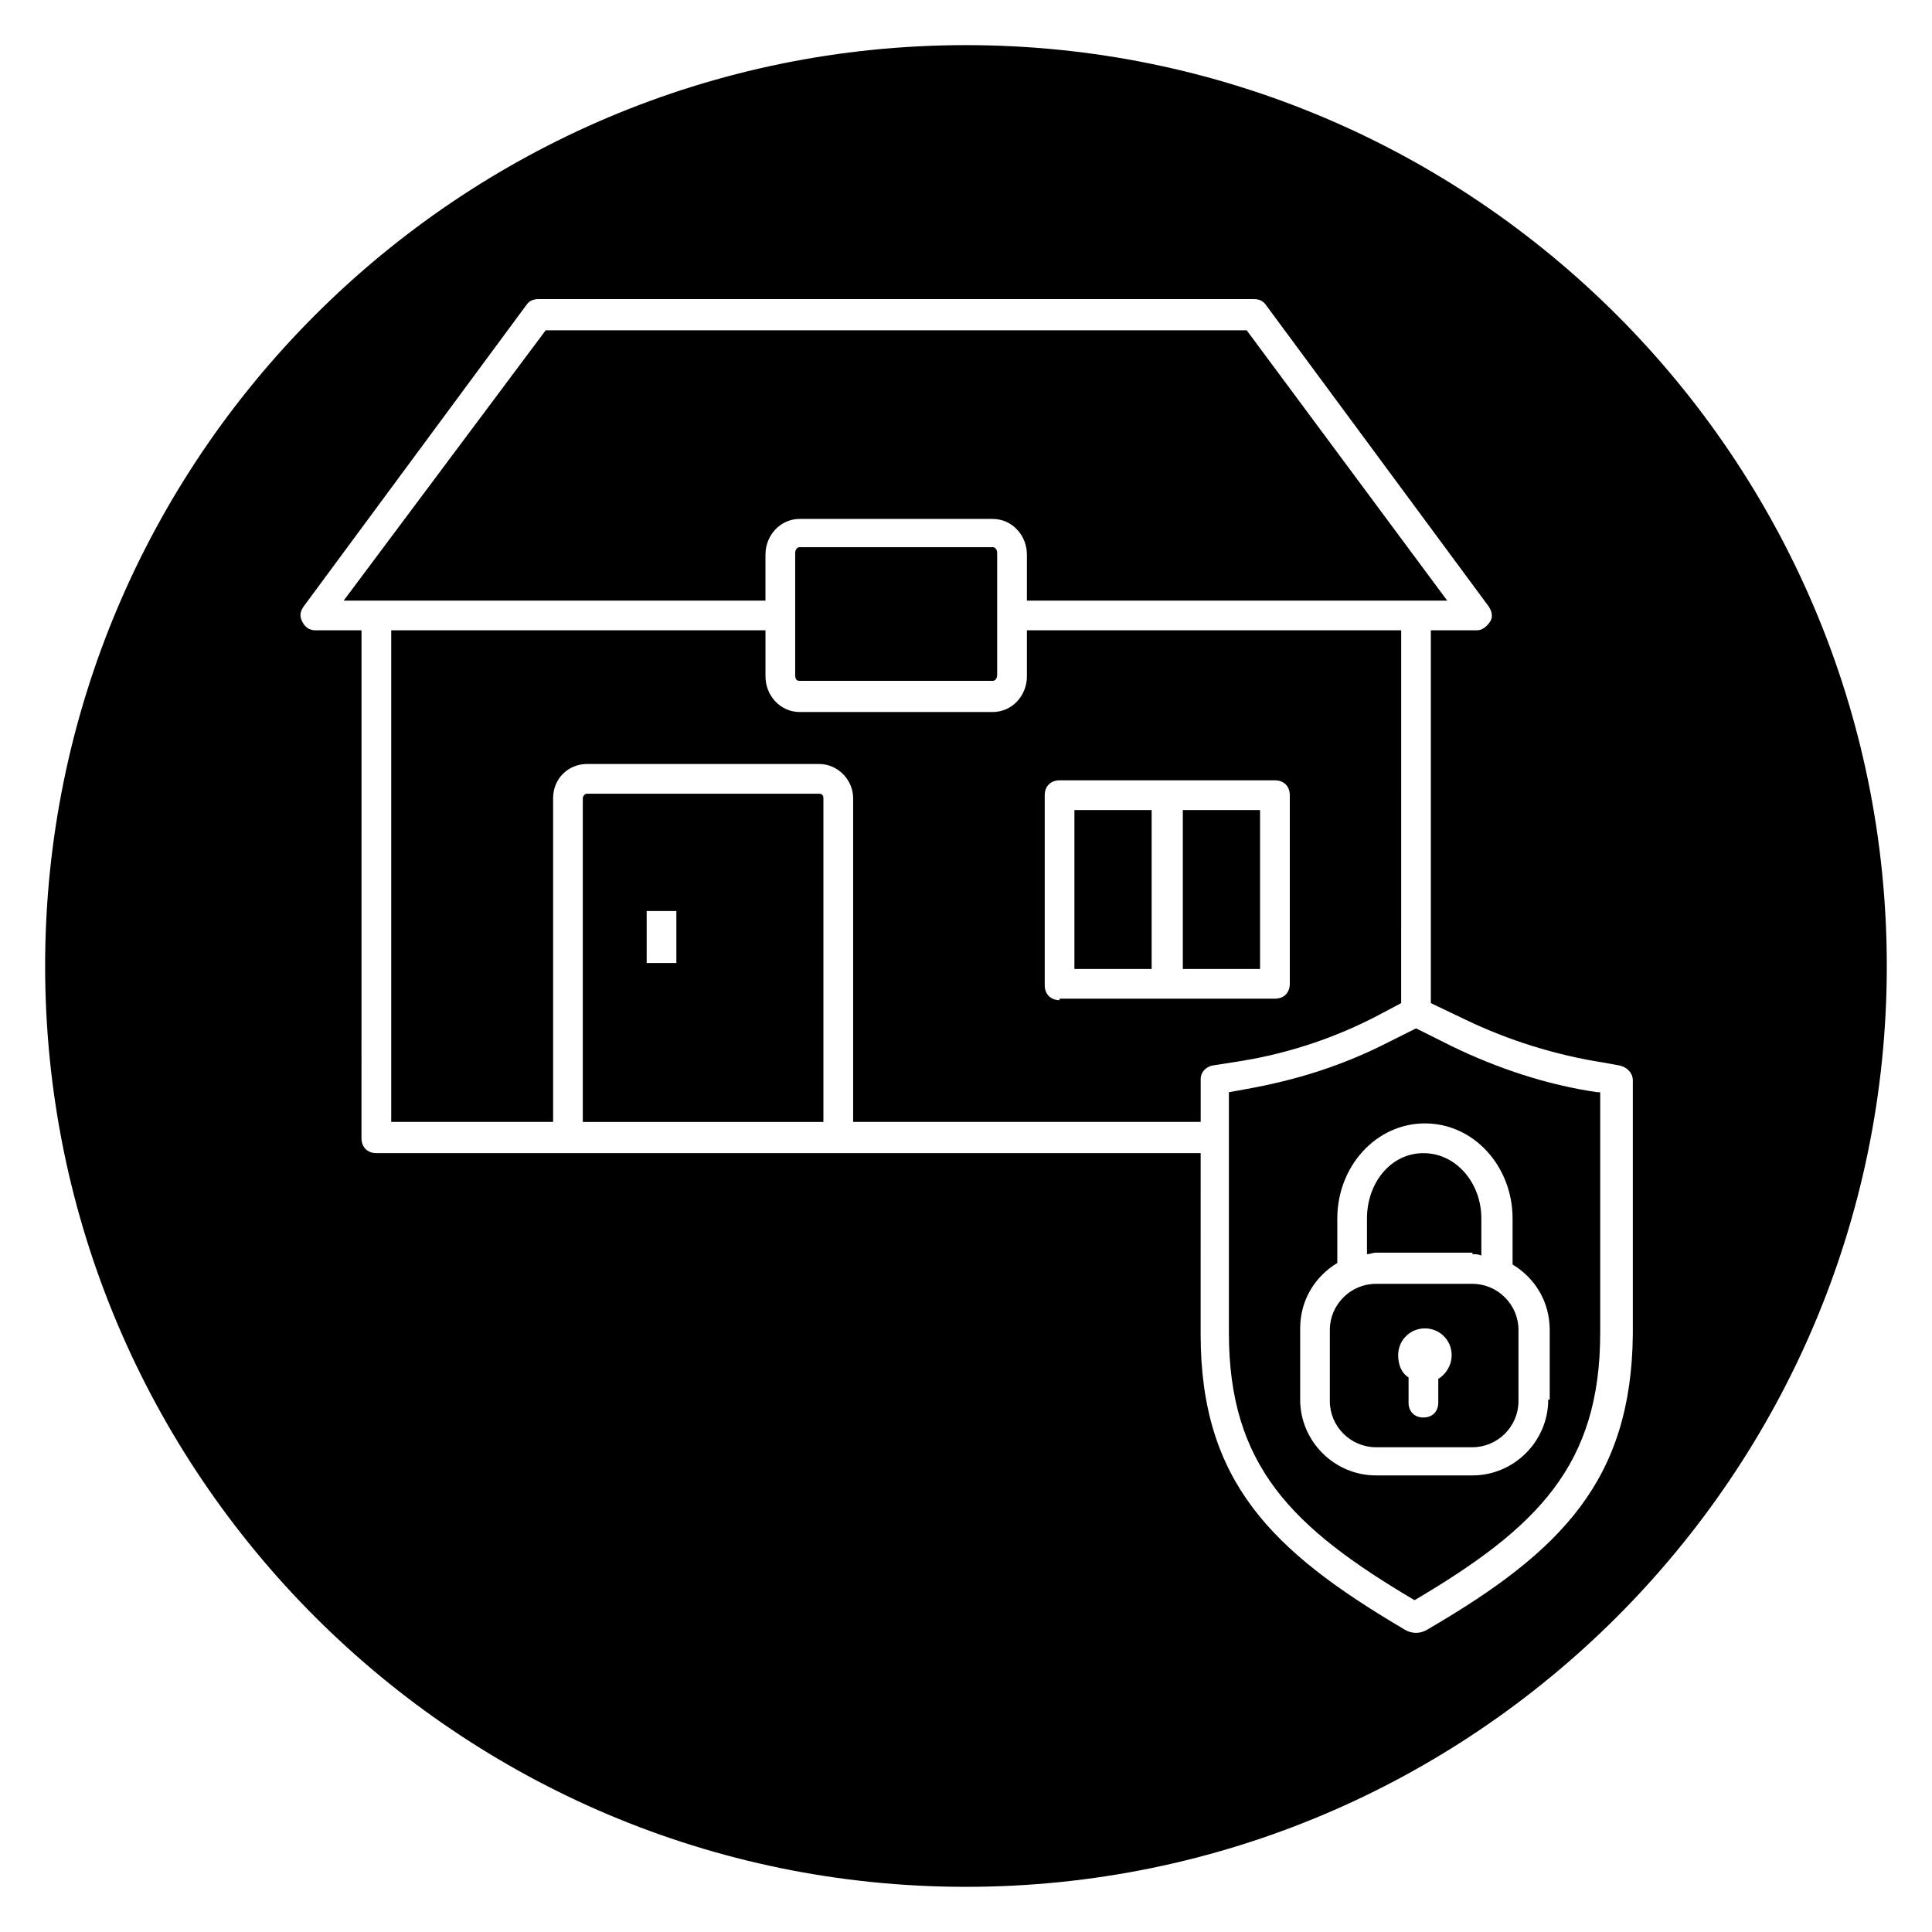
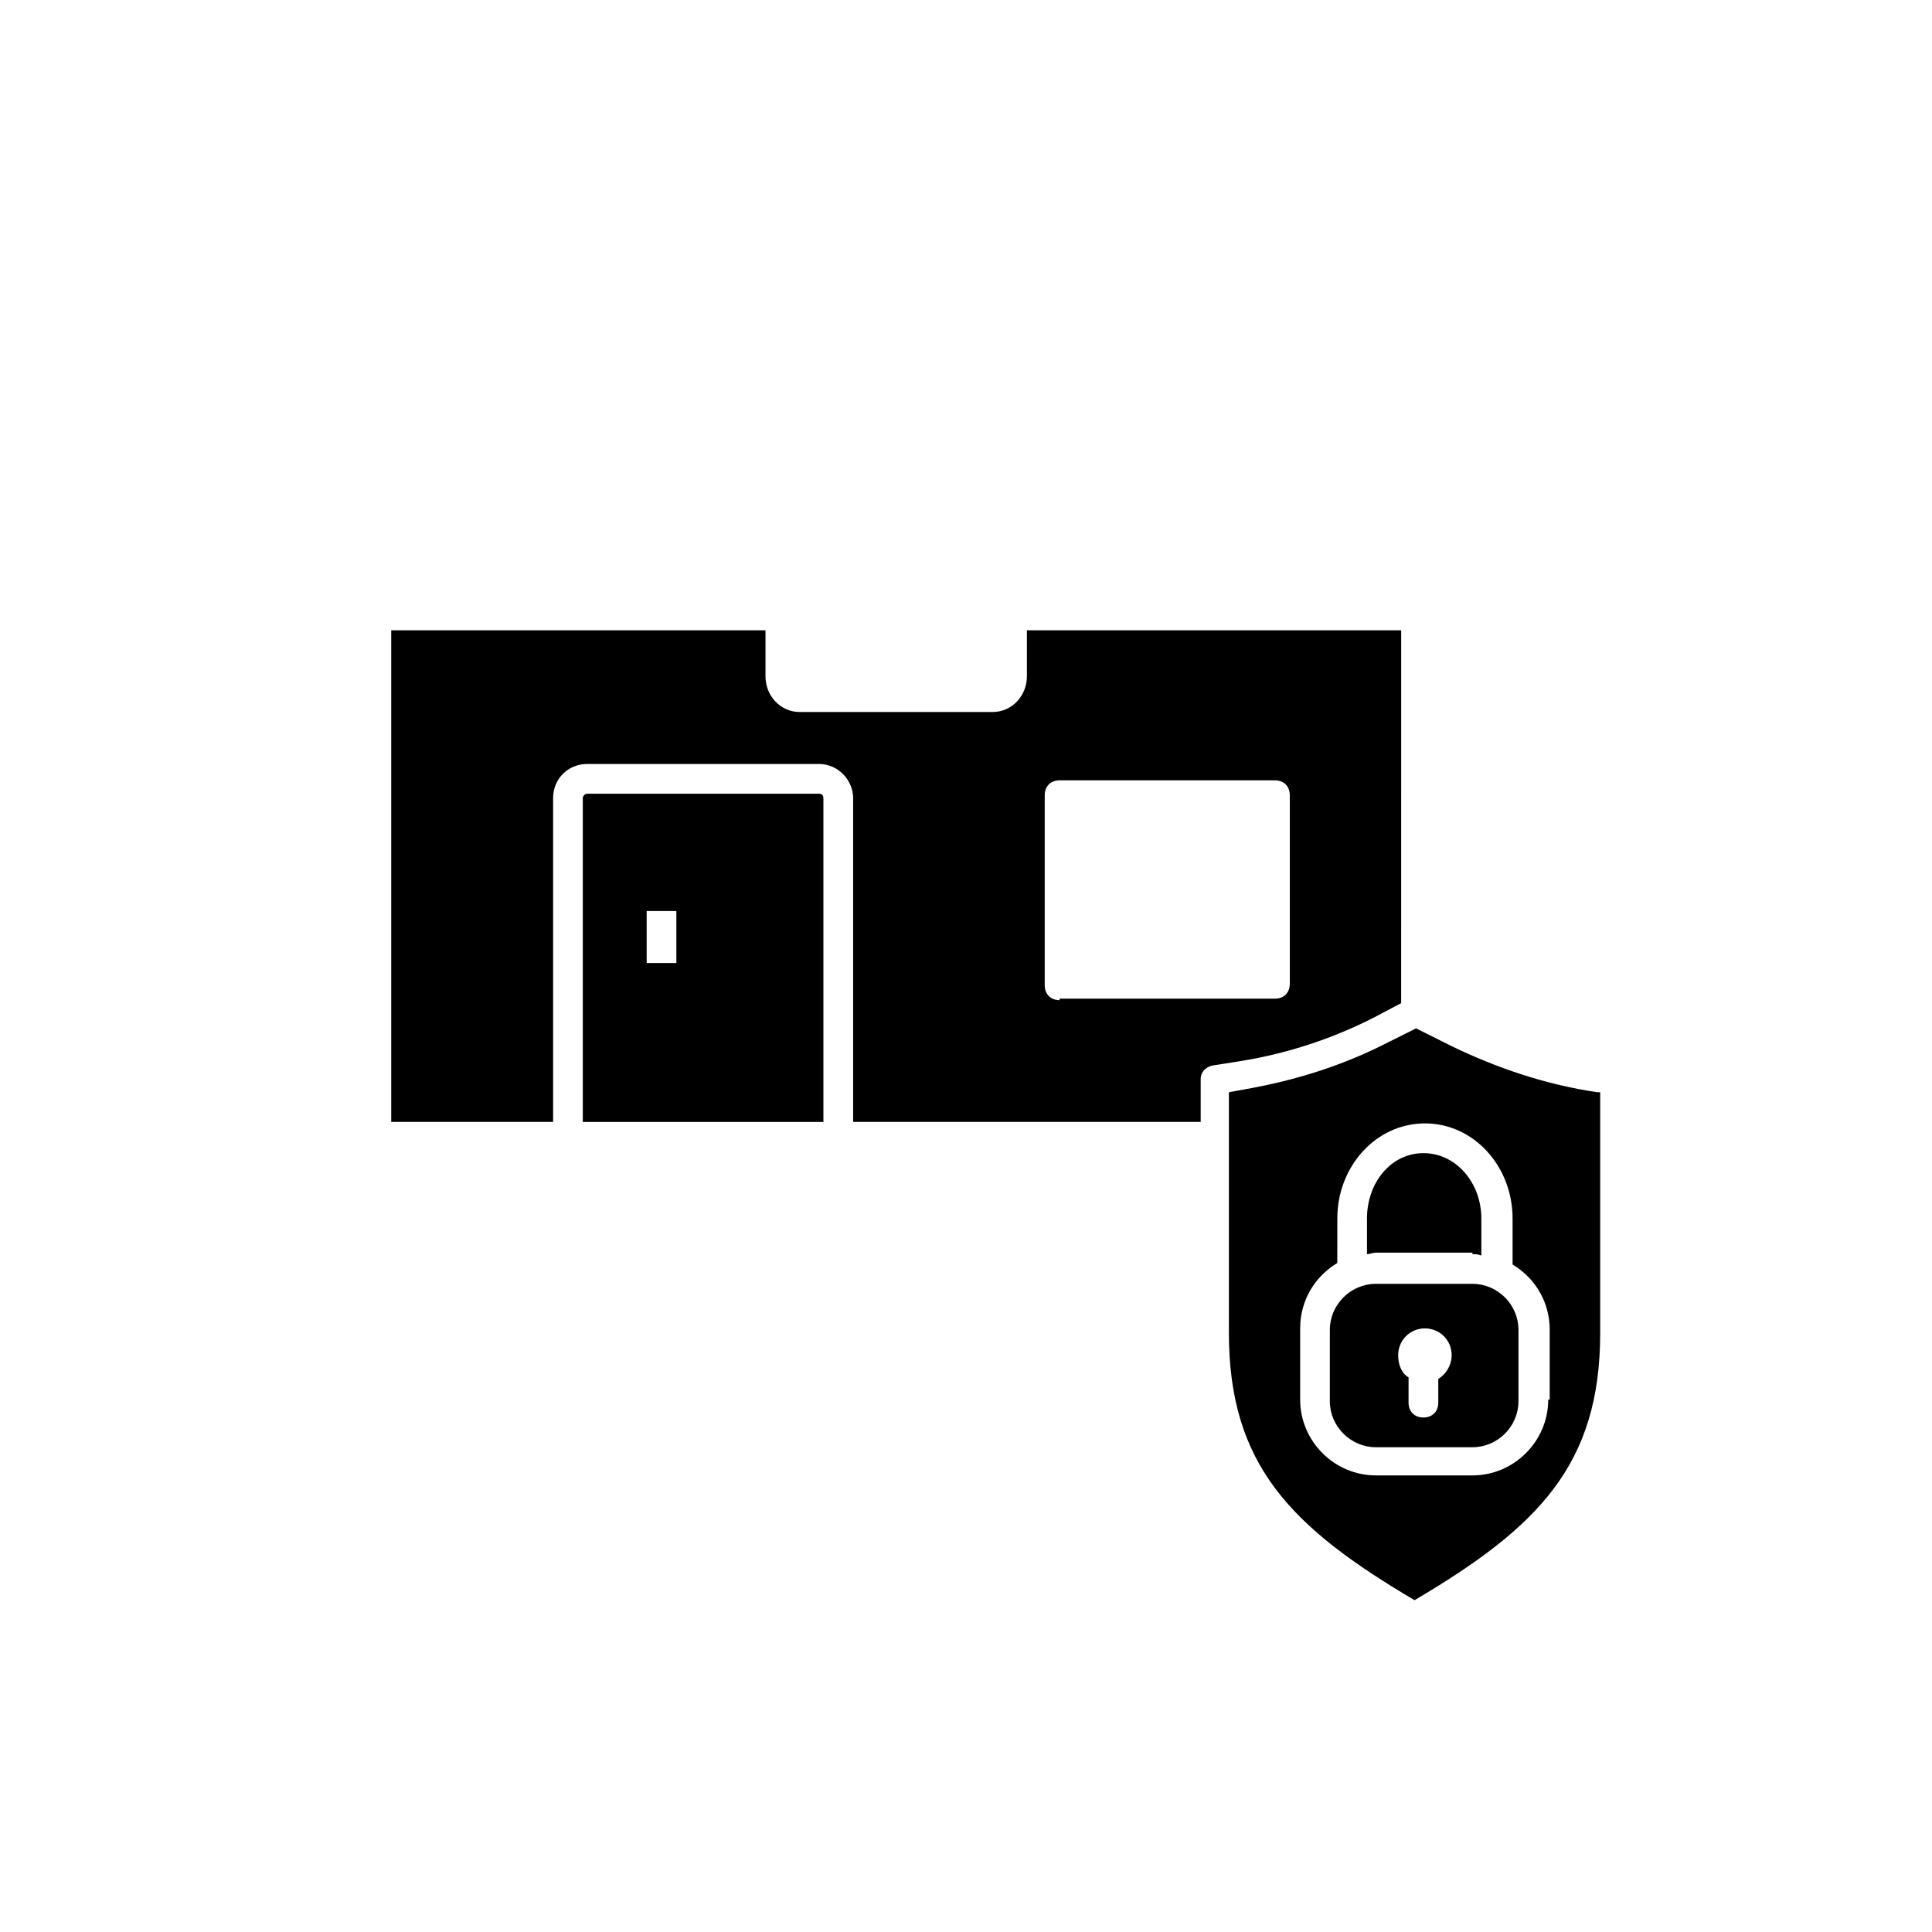
<svg xmlns="http://www.w3.org/2000/svg" fill="#000000" width="800px" height="800px" version="1.1" viewBox="144 144 512 512">
  <g>
    <path d="m465.34 426.37 7.477-1.18c12.203-1.969 24.402-5.902 35.816-11.809l6.691-3.543 0.004-98.797h-99.188v12.203c0 5.117-3.938 9.445-9.055 9.445h-51.168c-5.117 0-9.055-4.328-9.055-9.445v-12.203h-99.184v130.28h42.902v-85.805c0-5.117 3.938-9.055 9.055-9.055h61.402c5.117 0 9.055 4.328 9.055 9.055v85.805h92.102v-11.414c-0.004-1.574 1.176-3.148 3.144-3.539zm-40.539-17.32c-2.363 0-3.938-1.574-3.938-3.938v-50.379c0-2.363 1.574-3.938 3.938-3.938h57.07c2.363 0 3.938 1.574 3.938 3.938v49.988c0 2.363-1.574 3.938-3.938 3.938l-57.07-0.004z" />
-     <path d="m457.46 358.67h20.469v42.117h-20.469z" />
    <path d="m534.21 476.36c0.789 0 1.574 0 2.363 0.395v-9.84c0-9.445-6.691-17.32-15.352-17.32-8.656 0.004-14.957 7.875-14.957 17.32v9.445c0.789 0 1.574-0.395 2.363-0.395l25.582 0.004z" />
-     <path d="m428.73 358.67h20.469v42.117h-20.469z" />
    <path d="m361.03 354.34h-61.402c-0.789 0-1.18 0.789-1.18 1.18v85.805h63.762v-85.805c0-0.785-0.391-1.18-1.18-1.18zm-37.785 44.871h-7.871v-13.777h7.871z" />
    <path d="m528.71 421.25-9.445-4.723-7.086 3.543c-12.203 6.297-24.797 10.234-38.18 12.594l-4.328 0.789v63.766c0 35.031 16.531 51.562 49.199 70.848 32.668-19.285 49.199-35.816 49.199-70.848v-63.77h-0.789c-13.379-1.965-26.371-6.297-38.57-12.199zm25.582 93.676c0 11.02-9.055 20.074-20.074 20.074h-25.586c-11.02 0-20.074-9.055-20.074-20.074v-18.895c0-7.477 3.938-13.777 9.84-17.32l0.004-11.805c0-13.777 10.234-25.191 23.223-25.191 12.988 0 23.223 11.414 23.223 25.191v12.203c5.902 3.543 9.84 9.84 9.84 17.32v18.496z" />
-     <path d="m346.86 303.17v-12.203c0-5.117 3.938-9.445 9.055-9.445h51.168c5.117 0 9.055 4.328 9.055 9.445v12.203h111.39l-53.141-71.633h-185.78l-53.531 71.633z" />
-     <path d="m400 155.96c-134.61 0-244.04 109.42-244.04 244.04s109.42 244.03 244.03 244.03c134.61 0 244.03-109.42 244.03-244.03 0.004-134.61-109.42-244.04-244.03-244.04zm122.8 419.58c-1.18 0.789-2.363 1.18-3.543 1.18-1.18 0-2.363-0.395-3.543-1.18-34.637-20.469-53.531-38.965-53.531-77.934l0.004-48.016h-218.45c-2.363 0-3.938-1.574-3.938-3.938l0.004-134.61h-12.203c-1.574 0-2.754-0.789-3.543-2.363-0.789-1.574-0.395-2.754 0.395-3.938l59.039-79.902c0.789-1.18 1.969-1.574 3.148-1.574h189.71c1.18 0 2.363 0.395 3.148 1.574l59.039 79.902c0.789 1.18 1.18 2.754 0.395 3.938-0.789 1.18-1.969 2.363-3.543 2.363h-12.203v98.793l9.055 4.328c11.414 5.512 24.008 9.445 36.605 11.414l4.328 0.789c1.969 0.395 3.543 1.969 3.543 3.938v67.305c-0.391 38.574-18.891 57.469-53.922 77.934z" />
-     <path d="m355.91 324.43h51.168c0.789 0 1.18-0.789 1.18-1.574v-32.273c0-0.789-0.395-1.574-1.18-1.574h-51.168c-0.789 0-1.18 0.789-1.18 1.574v32.273c0 1.184 0.395 1.574 1.18 1.574z" />
    <path d="m534.21 484.23h-25.586c-6.691 0-12.203 5.512-12.203 12.203v18.895c0 6.691 5.512 12.203 12.203 12.203h25.586c6.691 0 12.203-5.512 12.203-12.203v-18.895c0-6.695-5.512-12.203-12.203-12.203zm-9.051 25.188v6.297c0 2.363-1.574 3.938-3.938 3.938-2.363 0-3.938-1.574-3.938-3.938v-6.691c-1.969-1.18-2.754-3.543-2.754-5.902 0-3.938 3.148-7.086 7.086-7.086s7.086 3.148 7.086 7.086c0 2.758-1.574 5.117-3.543 6.297z" />
  </g>
</svg>